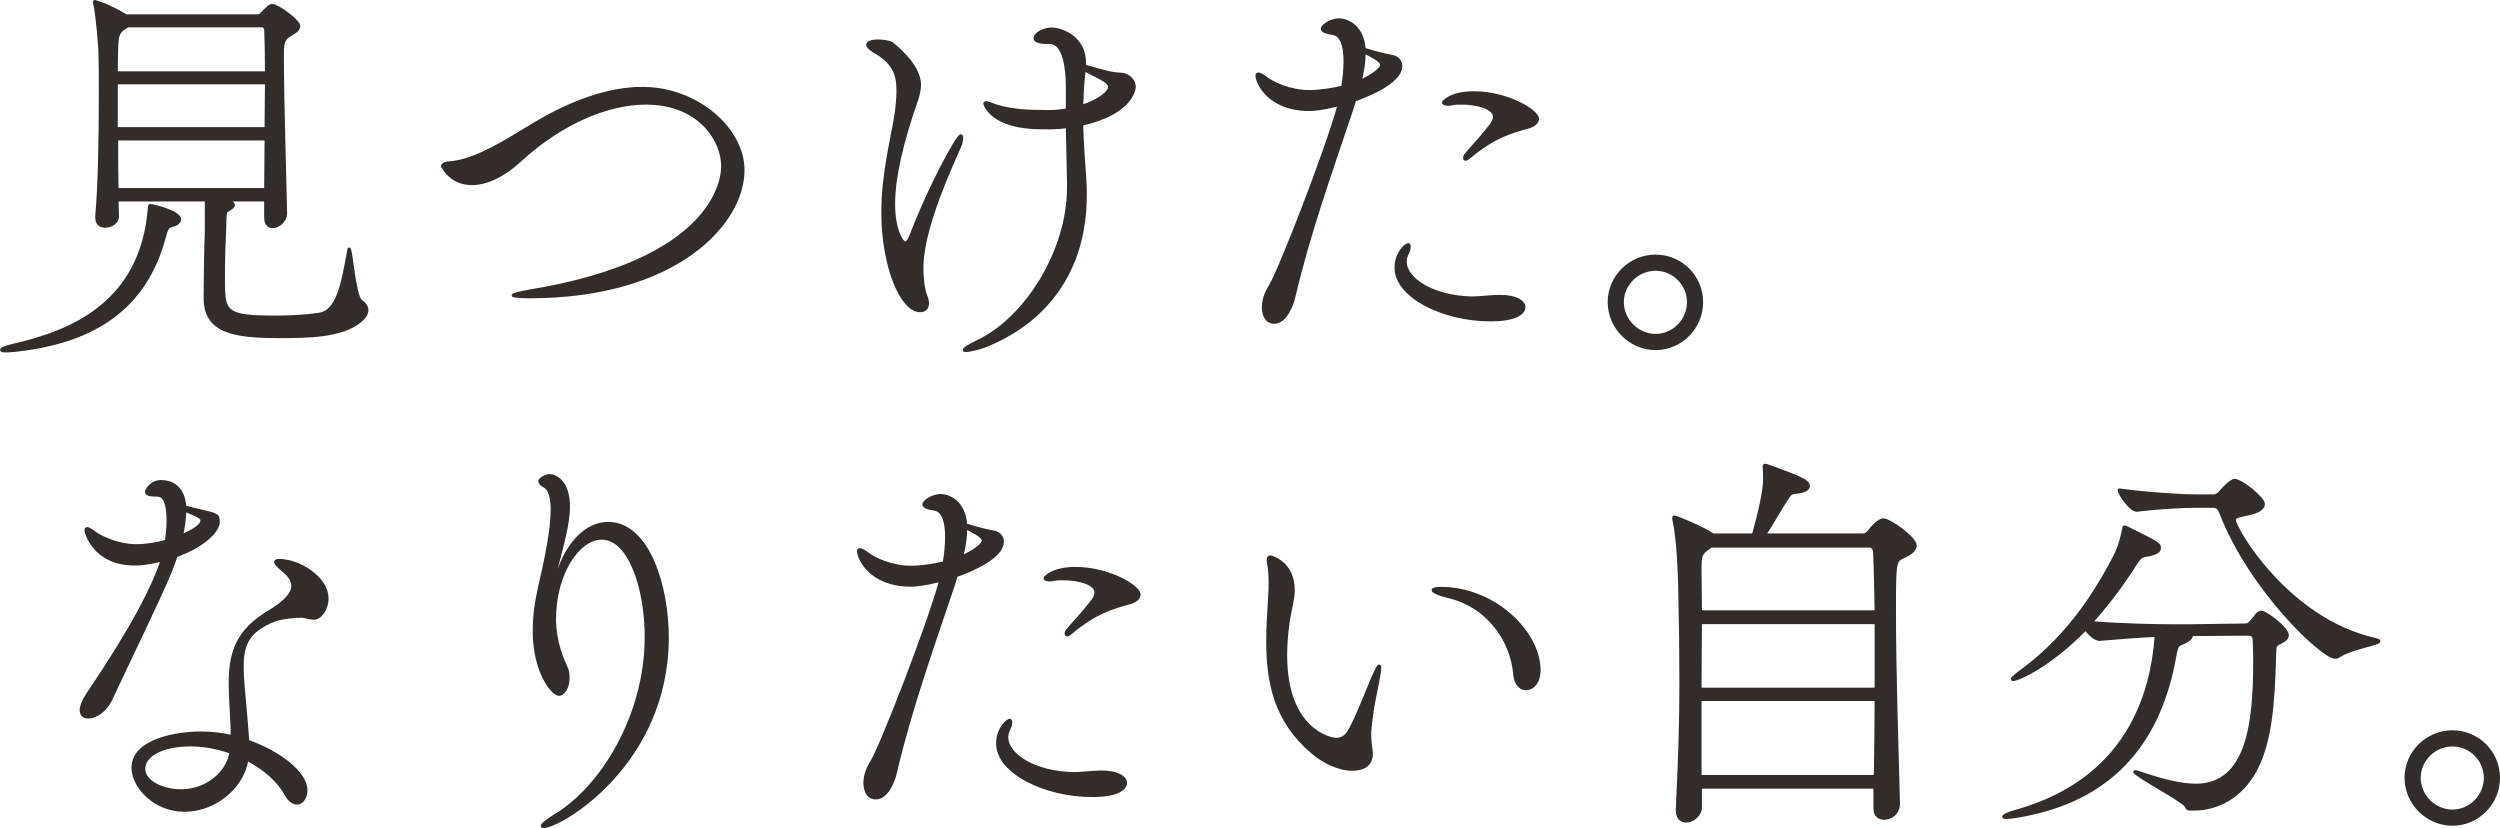
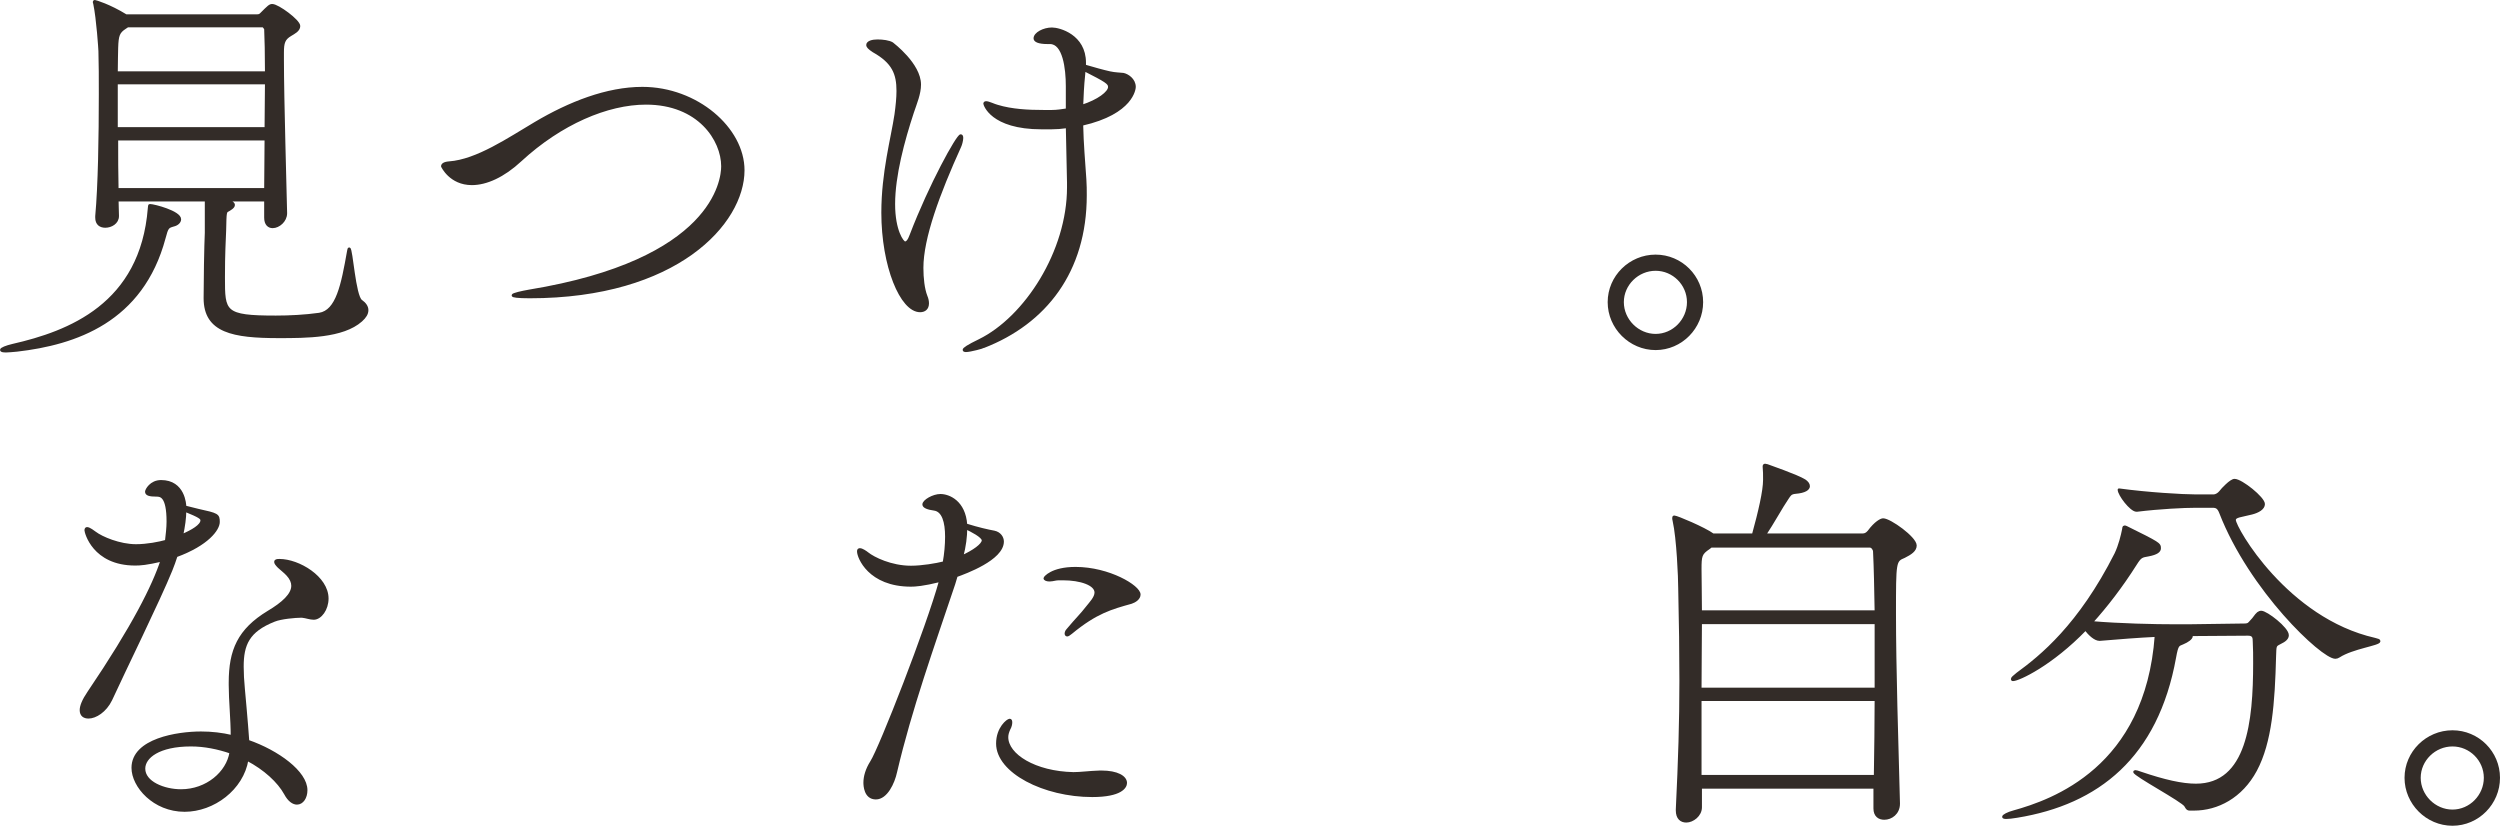
<svg xmlns="http://www.w3.org/2000/svg" id="_レイヤー_2" data-name="レイヤー 2" width="476.869" height="157.964" viewBox="0 0 476.869 157.964">
  <defs>
    <style>
      .cls-1 {
        fill: #332c28;
        stroke: #332c28;
        stroke-linecap: round;
        stroke-linejoin: round;
        stroke-width: .5px;
      }
    </style>
  </defs>
  <g id="_メイン" data-name="メイン">
    <g>
      <path class="cls-1" d="m3.214,66.83c-.912.076-1.596.152-2.052.152-.608,0-.912-.076-.912-.228,0-.228.912-.608,2.204-.912,10.641-2.432,24.549-7.676,25.994-26.145.076-.456,0-.532.152-.532.76,0,5.7,1.292,5.7,2.66,0,.532-.532.988-1.216,1.14-1.064.304-1.216.38-1.748,2.432-4.256,15.885-16.949,20.141-28.122,21.433Zm51.303-26.146c0,1.444-1.368,2.584-2.508,2.584-.76,0-1.368-.532-1.368-1.748v-3.344h-7.98c1.064.228,1.9.456,1.9.912s-.76.836-.988.988c-.608.304-.608.228-.684,3.876-.076,2.128-.228,4.256-.228,8.969,0,6.612,0,7.524,9.957,7.524,2.584,0,5.625-.152,8.285-.532,3.42-.532,4.408-5.548,5.548-12.009.076-.304.076-.456.152-.456.456,0,.988,9.045,2.28,9.957.76.532,1.14,1.14,1.14,1.749,0,.684-.38,1.292-1.14,1.976-3.496,3.116-10.489,3.116-15.733,3.116-8.665,0-14.061-.988-14.061-7.373.076-10.945.228-11.553.228-12.465v-6.232h-16.949c0,1.064.076,2.052.076,2.964v.076c0,1.292-1.292,1.976-2.356,1.976-.912,0-1.672-.456-1.672-1.672v-.304c.532-5.776.684-15.201.684-23.257,0-3.04,0-5.853-.076-8.208,0-.228-.38-6.156-.988-9.044-.076-.152-.076-.304-.076-.38,0,0,0-.076.152-.076.076,0,2.736.76,5.929,2.736h24.853c.532,0,.684-.076.912-.304,1.444-1.444,1.672-1.672,2.128-1.672,1.064,0,5.092,2.964,5.092,3.952,0,.836-.988,1.292-1.596,1.672-1.292.76-1.521,1.52-1.521,3.42v1.292c0,7.524.532,25.081.608,29.261v.076ZM24.343,4.962l-.456.304c-1.292.836-1.52,1.444-1.596,3.876,0,.836-.076,2.508-.076,4.712h28.578c0-3.572-.076-6.536-.152-8.284,0-.152-.38-.608-.456-.608h-25.841Zm-2.128,10.869v8.664h28.501c0-2.964.076-5.928.076-8.664h-28.578Zm.076,10.716c0,3.344,0,6.612.076,9.577h28.273c0-2.888.076-6.156.076-9.577h-28.426Z" />
      <path class="cls-1" d="m101.027,56.645c-2.356,0-3.192-.152-3.192-.304,0-.228,1.748-.608,3.04-.836,35.266-5.776,36.938-21.129,36.938-23.789,0-5.017-4.484-12.009-14.593-12.009-7.373,0-16.265,3.8-23.941,10.869-3.268,3.04-6.536,4.484-9.272,4.484-4.104,0-5.625-3.344-5.625-3.344,0-.304.304-.608,1.292-.684,5.32-.38,11.4-4.561,16.417-7.524,6.537-3.876,13.681-6.688,20.445-6.688,10.336,0,19.229,7.676,19.229,15.657,0,10.108-12.769,24.169-40.738,24.169Z" />
      <path class="cls-1" d="m168.363,40.532c0-7.601,1.824-14.137,2.508-18.697.228-1.672.38-3.192.38-4.484,0-3.269-.836-5.473-4.636-7.601-.836-.532-1.14-.912-1.14-1.14,0-.608.988-.836,1.9-.836.988,0,2.204.152,2.812.532.076.076,5.244,3.952,5.244,7.828,0,1.748-.76,3.496-1.368,5.32-1.749,5.32-3.572,12.009-3.572,17.481,0,5.092,1.672,7.373,2.128,7.373.38,0,.76-.38,1.14-1.444,3.724-9.729,8.893-19.001,9.5-19.001.152,0,.228.152.228.456,0,.456-.228,1.292-.38,1.596-4.104,9.044-7.221,17.481-7.221,23.181,0,1.976.228,4.028.76,5.396.228.532.304.988.304,1.368,0,.988-.608,1.444-1.444,1.444-3.572,0-7.145-8.513-7.145-18.773Zm35.418-5.625l-.228-10.716c-1.064.152-2.052.228-3.04.228h-1.824c-9.652,0-10.869-4.561-10.869-4.636,0-.152.076-.228.304-.228.456,0,1.52.532,2.128.684,2.736.836,5.928.988,8.741.988h1.672c.912,0,1.9-.152,2.888-.304v-4.484c0-3.42-.608-8.285-3.268-8.285h-.456c-1.748,0-2.432-.38-2.432-.836,0-.912,1.672-1.824,3.268-1.824,1.368,0,6.232,1.292,6.232,6.46v.608c1.52.456,3.724,1.064,4.788,1.292.988.228,2.052.228,2.584.304.76.152,2.128.988,2.128,2.432,0,.228-.304,4.94-10.033,7.145.076,3.724.38,7.068.608,10.488.076,1.064.076,2.052.076,3.041,0,14.517-7.676,24.321-19.457,28.881-.076.076-2.508.76-3.344.76-.228,0-.38-.076-.38-.152,0-.228.76-.76,2.964-1.824,8.816-4.332,16.949-16.949,16.949-29.186v-.836Zm2.964-20.673c-.228,2.128-.304,4.104-.38,6.004,3.116-.988,5.245-2.584,5.245-3.648,0-.76-.608-1.14-4.789-3.268,0,.304-.076.608-.076.912Z" />
-       <path class="cls-1" d="m257.968,20.619c-4.028,12.009-8.285,23.865-11.097,35.874-.456,2.128-1.824,5.016-3.8,5.016-2.052,0-2.128-2.432-2.128-2.964,0-1.14.38-2.508,1.292-3.952,1.672-2.584,10.716-25.689,13.148-34.582-3.344.836-4.864.912-5.624.912-7.98,0-10.033-5.396-10.033-6.46,0-.304.076-.38.304-.38.38,0,1.064.456,1.444.76,1.14.912,4.484,2.584,8.285,2.584,2.128,0,4.788-.456,6.308-.836.304-1.672.456-3.42.456-4.94,0-2.812-.608-5.016-2.356-5.244-1.14-.152-1.976-.456-1.976-.912,0-.684,1.824-1.748,3.192-1.748,1.596,0,4.561,1.216,4.864,5.625,2.432.76,4.181,1.14,5.396,1.368,1.064.228,1.596,1.064,1.596,1.824,0,3.344-7.145,5.928-8.816,6.537l-.456,1.52Zm1.52-5.168c2.204-.988,4.028-2.28,4.028-3.116,0-.76-2.28-1.9-3.269-2.356,0,1.596-.228,3.496-.76,5.472Zm26.602,41.042c3.04,0,4.636.988,4.636,2.128,0,.76-.912,2.432-6.385,2.432-9.196,0-18.089-4.56-18.089-9.957,0-2.964,1.976-4.484,2.356-4.484.152,0,.228.152.228.456,0,.304-.076.76-.38,1.292-.228.532-.38.988-.38,1.521,0,3.42,5.32,6.764,12.693,6.916,1.368,0,2.812-.228,5.016-.304h.304Zm-5.776-26.525c-.38.304-.608.456-.76.456s-.228-.152-.228-.304.076-.456.304-.684c1.9-2.28,2.508-2.736,3.8-4.408.532-.684,1.596-1.748,1.596-2.736,0-1.596-2.888-2.584-6.308-2.584-.608,0-1.14,0-1.444.076-.38.076-.76.152-1.064.152-.532,0-.912-.152-.912-.38,0-.076,1.292-1.9,5.853-1.9,6.384,0,12.161,3.496,12.161,5.017,0,.76-.836,1.292-1.52,1.52-3.8,1.064-6.688,1.824-11.477,5.776Z" />
      <path class="cls-1" d="m306.91,57.633c0-4.864,4.028-8.816,8.893-8.816s8.816,3.952,8.816,8.816-3.952,8.893-8.816,8.893-8.893-4.028-8.893-8.893Zm15.125,0c0-3.42-2.812-6.232-6.232-6.232-3.42,0-6.309,2.812-6.309,6.232,0,3.42,2.888,6.309,6.309,6.309,3.42,0,6.232-2.888,6.232-6.309Z" />
      <path class="cls-1" d="m37.72,97.291c3.8.836,3.952.912,3.952,2.28s-2.052,4.256-8.057,6.46c-.304.912-.608,1.824-.988,2.736-2.204,5.472-9.044,19.381-11.477,24.701-1.064,2.204-2.964,3.344-4.256,3.344-.836,0-1.444-.38-1.444-1.368,0-.76.456-1.9,1.444-3.344,8.588-12.693,12.389-20.369,13.985-25.233-2.964.684-4.104.76-5.092.76-7.98,0-9.425-6.156-9.425-6.46,0-.228.076-.38.228-.38.456,0,1.292.684,1.52.836,1.292.988,4.712,2.432,7.829,2.432,2.128,0,4.408-.456,5.776-.836.152-1.292.304-2.584.304-3.725,0-4.94-1.368-5.016-2.204-5.016-1.216,0-1.9-.152-1.9-.684,0-.304.836-1.976,2.812-1.976,4.333,0,4.561,4.408,4.561,4.864l2.432.608Zm19.609,20.293c-.912,0-3.724.228-5.016.76-5.017,1.976-6.081,4.636-6.081,8.816,0,1.292.076,2.66.228,4.256,0,0,.608,6.537.836,9.957,5.701,1.976,11.097,5.928,11.097,9.349,0,1.444-.76,2.508-1.748,2.508-.684,0-1.52-.532-2.204-1.824-1.292-2.356-3.952-4.789-7.296-6.537-.912,5.625-6.46,9.729-11.933,9.729-5.853,0-9.88-4.636-9.88-8.132,0-5.396,8.588-6.688,12.997-6.688,2.052,0,4.028.228,5.928.684,0-3.344-.38-6.84-.38-9.804v-.456c0-6.157,1.672-10.033,7.296-13.453,2.812-1.672,4.636-3.344,4.636-5.016,0-.684-.304-1.368-.912-2.052-.456-.532-1.444-1.292-1.672-1.52-.456-.456-.684-.76-.684-.988s.228-.304.76-.304c3.648,0,9.121,3.268,9.121,7.296,0,2.052-1.292,3.8-2.584,3.8-.684,0-1.444-.304-2.204-.38h-.304Zm-20.901,24.549c-6.157,0-8.969,2.28-8.969,4.484,0,2.66,3.8,4.18,7.068,4.18,4.94,0,8.893-3.42,9.5-7.296-2.432-.836-5.016-1.368-7.6-1.368Zm-1.749-39.979c1.977-.836,3.8-1.9,3.8-2.888,0-.456-.38-.76-3.192-1.9,0,1.368-.228,3.04-.608,4.788Z" />
-       <path class="cls-1" d="m123.221,121.537c0-9.653-3.269-18.849-8.437-18.849-4.484,0-8.969,6.764-8.969,15.353,0,4.636,1.672,8.056,2.204,9.272.304.608.38,1.292.38,1.976,0,1.672-.76,3.192-1.824,3.192s-4.712-4.104-4.712-12.161c0-2.204.228-4.484.684-6.688.456-2.584,2.736-10.945,2.736-16.341,0-2.28-.38-4.028-1.52-4.56-.456-.228-.836-.608-.836-.988,0-.304,1.064-1.064,1.9-1.064.912,0,3.648.912,3.648,6.004,0,.76-.076,1.672-.228,2.66-.456,3.344-2.356,9.729-2.736,11.705-.076.532-.152.912-.152,1.064,0,.152,0,.228.076.228s.228-.38.456-1.368c1.9-7.373,6.004-11.173,10.108-11.173,7.752,0,11.325,12.237,11.325,21.737,0,24.397-20.597,36.178-23.637,36.178-.152,0-.304-.076-.304-.152,0-.304.836-.988,2.66-2.128,8.741-5.32,17.177-18.925,17.177-33.897Z" />
      <path class="cls-1" d="m181.968,111.352c-4.028,12.009-8.285,23.865-11.097,35.874-.456,2.128-1.824,5.016-3.8,5.016-2.052,0-2.128-2.432-2.128-2.964,0-1.14.38-2.508,1.292-3.952,1.672-2.584,10.716-25.689,13.148-34.582-3.344.836-4.864.912-5.624.912-7.98,0-10.033-5.396-10.033-6.46,0-.304.076-.38.304-.38.38,0,1.064.456,1.444.76,1.14.912,4.484,2.584,8.285,2.584,2.128,0,4.788-.456,6.308-.836.304-1.672.456-3.42.456-4.94,0-2.812-.608-5.016-2.356-5.244-1.14-.152-1.976-.456-1.976-.912,0-.684,1.824-1.748,3.192-1.748,1.596,0,4.561,1.216,4.864,5.625,2.432.76,4.181,1.14,5.396,1.368,1.064.228,1.596,1.064,1.596,1.824,0,3.344-7.145,5.928-8.816,6.537l-.456,1.52Zm1.52-5.168c2.204-.988,4.028-2.28,4.028-3.116,0-.76-2.28-1.9-3.269-2.356,0,1.596-.228,3.496-.76,5.472Zm26.602,41.042c3.04,0,4.636.988,4.636,2.128,0,.76-.912,2.432-6.385,2.432-9.196,0-18.089-4.56-18.089-9.957,0-2.964,1.976-4.484,2.356-4.484.152,0,.228.152.228.456,0,.304-.076.76-.38,1.292-.228.532-.38.988-.38,1.52,0,3.42,5.32,6.765,12.693,6.917,1.368,0,2.812-.228,5.016-.304h.304Zm-5.776-26.525c-.38.304-.608.456-.76.456s-.228-.152-.228-.304.076-.456.304-.684c1.9-2.28,2.508-2.736,3.8-4.408.532-.684,1.596-1.748,1.596-2.736,0-1.596-2.888-2.584-6.308-2.584-.608,0-1.14,0-1.444.076-.38.076-.76.152-1.064.152-.532,0-.912-.152-.912-.38,0-.076,1.292-1.9,5.853-1.9,6.384,0,12.161,3.496,12.161,5.017,0,.76-.836,1.292-1.52,1.52-3.8,1.064-6.688,1.824-11.477,5.776Z" />
-       <path class="cls-1" d="m261.616,143.806c0,.836-.228,2.964-3.724,2.964-2.66,0-5.7-1.596-7.601-3.269-7.068-6.004-8.512-13.3-8.512-21.205,0-2.888.228-5.852.38-8.816.076-.76.076-1.52.076-2.204,0-1.444-.076-2.66-.304-3.876,0-.228-.076-.38-.076-.532,0-.456.152-.684.456-.684.152,0,4.408,1.064,4.408,6.384,0,.912-.152,1.824-.304,2.584-.608,2.584-1.14,6.156-1.14,9.88,0,14.289,8.588,15.961,9.577,15.961,1.216,0,1.976-.684,2.508-1.596,1.521-2.66,3.269-7.373,4.561-10.336.684-1.52.988-2.052,1.14-2.052.152,0,.152.152.152.456,0,.608-.228,1.748-.304,2.128-.304,1.9-1.216,5.245-1.596,9.957v.836c0,1.368.228,2.204.304,3.192v.228Zm27.286-15.125c-.608-7.068-5.548-13.072-12.237-14.745-2.28-.532-3.344-1.064-3.344-1.368,0-.228.532-.38,1.444-.38,10.336,0,18.849,8.437,18.849,15.657,0,2.356-1.292,3.572-2.508,3.572-1.064,0-2.052-.912-2.204-2.736Z" />
      <path class="cls-1" d="m365.357,104.056c0,.912-.912,1.52-2.128,2.128-1.824.76-1.824.836-1.824,10.945,0,9.804.456,25.005.76,36.102v.076c0,1.824-1.444,2.812-2.736,2.812-.988,0-1.824-.532-1.824-1.9v-4.028h-33.214v3.8c0,1.52-1.52,2.66-2.736,2.66-.988,0-1.748-.608-1.748-2.052v-.228c.456-9.424.684-16.721.684-24.473,0-5.472-.076-11.097-.228-17.785,0-1.824-.304-9.424-1.064-12.769-.076-.228-.076-.456-.076-.532,0-.152,0-.228.152-.228.456,0,5.7,2.204,7.372,3.42h7.677c1.216-4.408,2.128-8.36,2.128-10.488,0-.912,0-1.749-.076-2.432v-.152c0-.152.076-.228.228-.228.076,0,.228.076.38.076.152.076,5.7,1.976,7.144,2.888.456.304.76.684.76,1.064,0,.532-.684,1.064-2.508,1.216-.988.076-1.14.532-1.52,1.064-1.064,1.52-2.888,4.864-4.332,6.992h18.697c.38,0,.76-.152,1.14-.608,1.292-1.748,2.356-2.28,2.736-2.28,1.292,0,6.156,3.496,6.156,4.94Zm-7.829,1.14c0-.38-.38-.988-.836-.988h-30.326l-.38.304c-1.596,1.064-1.672,1.52-1.672,4.104,0,2.052.076,4.789.076,8.057h33.442c-.076-4.561-.152-8.36-.304-11.477Zm.304,13.604h-33.442c0,3.648-.076,7.98-.076,12.617h33.518v-12.617Zm-33.518,14.669v14.593h33.366c.076-5.168.152-10.033.152-14.593h-33.518Z" />
      <path class="cls-1" d="m417.644,154.37c-.456,0-.608-.456-.76-.684-.456-.912-9.729-5.852-9.729-6.46,0,0,.076-.076.152-.076.152,0,.456.076,1.064.304,4.484,1.52,7.829,2.28,10.489,2.28,9.956,0,11.172-12.084,11.172-23.257,0-1.368,0-2.736-.076-4.104,0-.76-.076-1.368-1.14-1.368l-10.868.076c.076.076.076.152.076.228,0,.456-.76.988-1.672,1.368-.836.38-1.064.152-1.52,2.736-3.42,18.925-14.669,27.817-30.098,30.326-.912.152-1.596.228-2.052.228-.38,0-.532-.076-.532-.152,0-.228.836-.684,1.976-.988,7.372-2.052,25.309-8.284,27.133-33.594-3.268.152-7.145.456-10.717.76h-.076c-.836,0-1.9-.988-2.66-1.976-6.537,6.764-12.769,9.652-13.833,9.652-.152,0-.152-.076-.152-.152,0-.152.304-.456.988-.988,4.484-3.268,11.856-9.196,18.773-22.877.76-1.596,1.216-3.497,1.444-4.636.076-.304,0-.532.228-.532.076,0,.152,0,.304.076,6.308,3.116,6.384,3.192,6.384,4.028,0,.532-.532.988-2.128,1.292-1.292.228-1.52.228-2.432,1.672-2.736,4.332-5.624,8.057-8.436,11.173,5.32.456,11.933.608,16.188.608h2.128l10.869-.152c.836,0,.912-.304,1.216-.608.76-.76.836-1.14,1.368-1.596.228-.152.38-.228.608-.228.988,0,5.016,3.116,5.016,4.408,0,.532-.38.988-1.52,1.521-.912.456-.836.532-.912,2.508-.228,8.816-.76,16.341-3.648,21.737-2.736,5.092-7.296,7.448-11.781,7.448h-.836Zm1.216-57.763c-2.28,0-6.917.228-11.249.76h-.076c-1.064,0-3.344-3.04-3.344-3.952,5.548.76,12.237,1.14,14.517,1.14h3.572c.38,0,.912-.304,1.216-.684.456-.608,2.052-2.28,2.736-2.28,1.292,0,5.548,3.42,5.548,4.561,0,.836-1.064,1.444-2.28,1.748-2.052.532-3.268.532-3.268,1.292,0,1.52,9.957,18.925,26.753,22.725.608.152.836.228.836.38,0,.608-5.092,1.216-7.676,2.888-.228.152-.456.228-.684.228-2.508,0-16.189-12.92-21.889-27.589-.38-.988-.76-1.216-1.52-1.216h-3.192Z" />
      <path class="cls-1" d="m458.91,148.366c0-4.864,4.028-8.816,8.893-8.816s8.816,3.952,8.816,8.816-3.952,8.893-8.816,8.893-8.893-4.028-8.893-8.893Zm15.125,0c0-3.42-2.812-6.232-6.232-6.232-3.42,0-6.309,2.812-6.309,6.232,0,3.42,2.888,6.309,6.309,6.309,3.42,0,6.232-2.888,6.232-6.309Z" />
    </g>
  </g>
</svg>